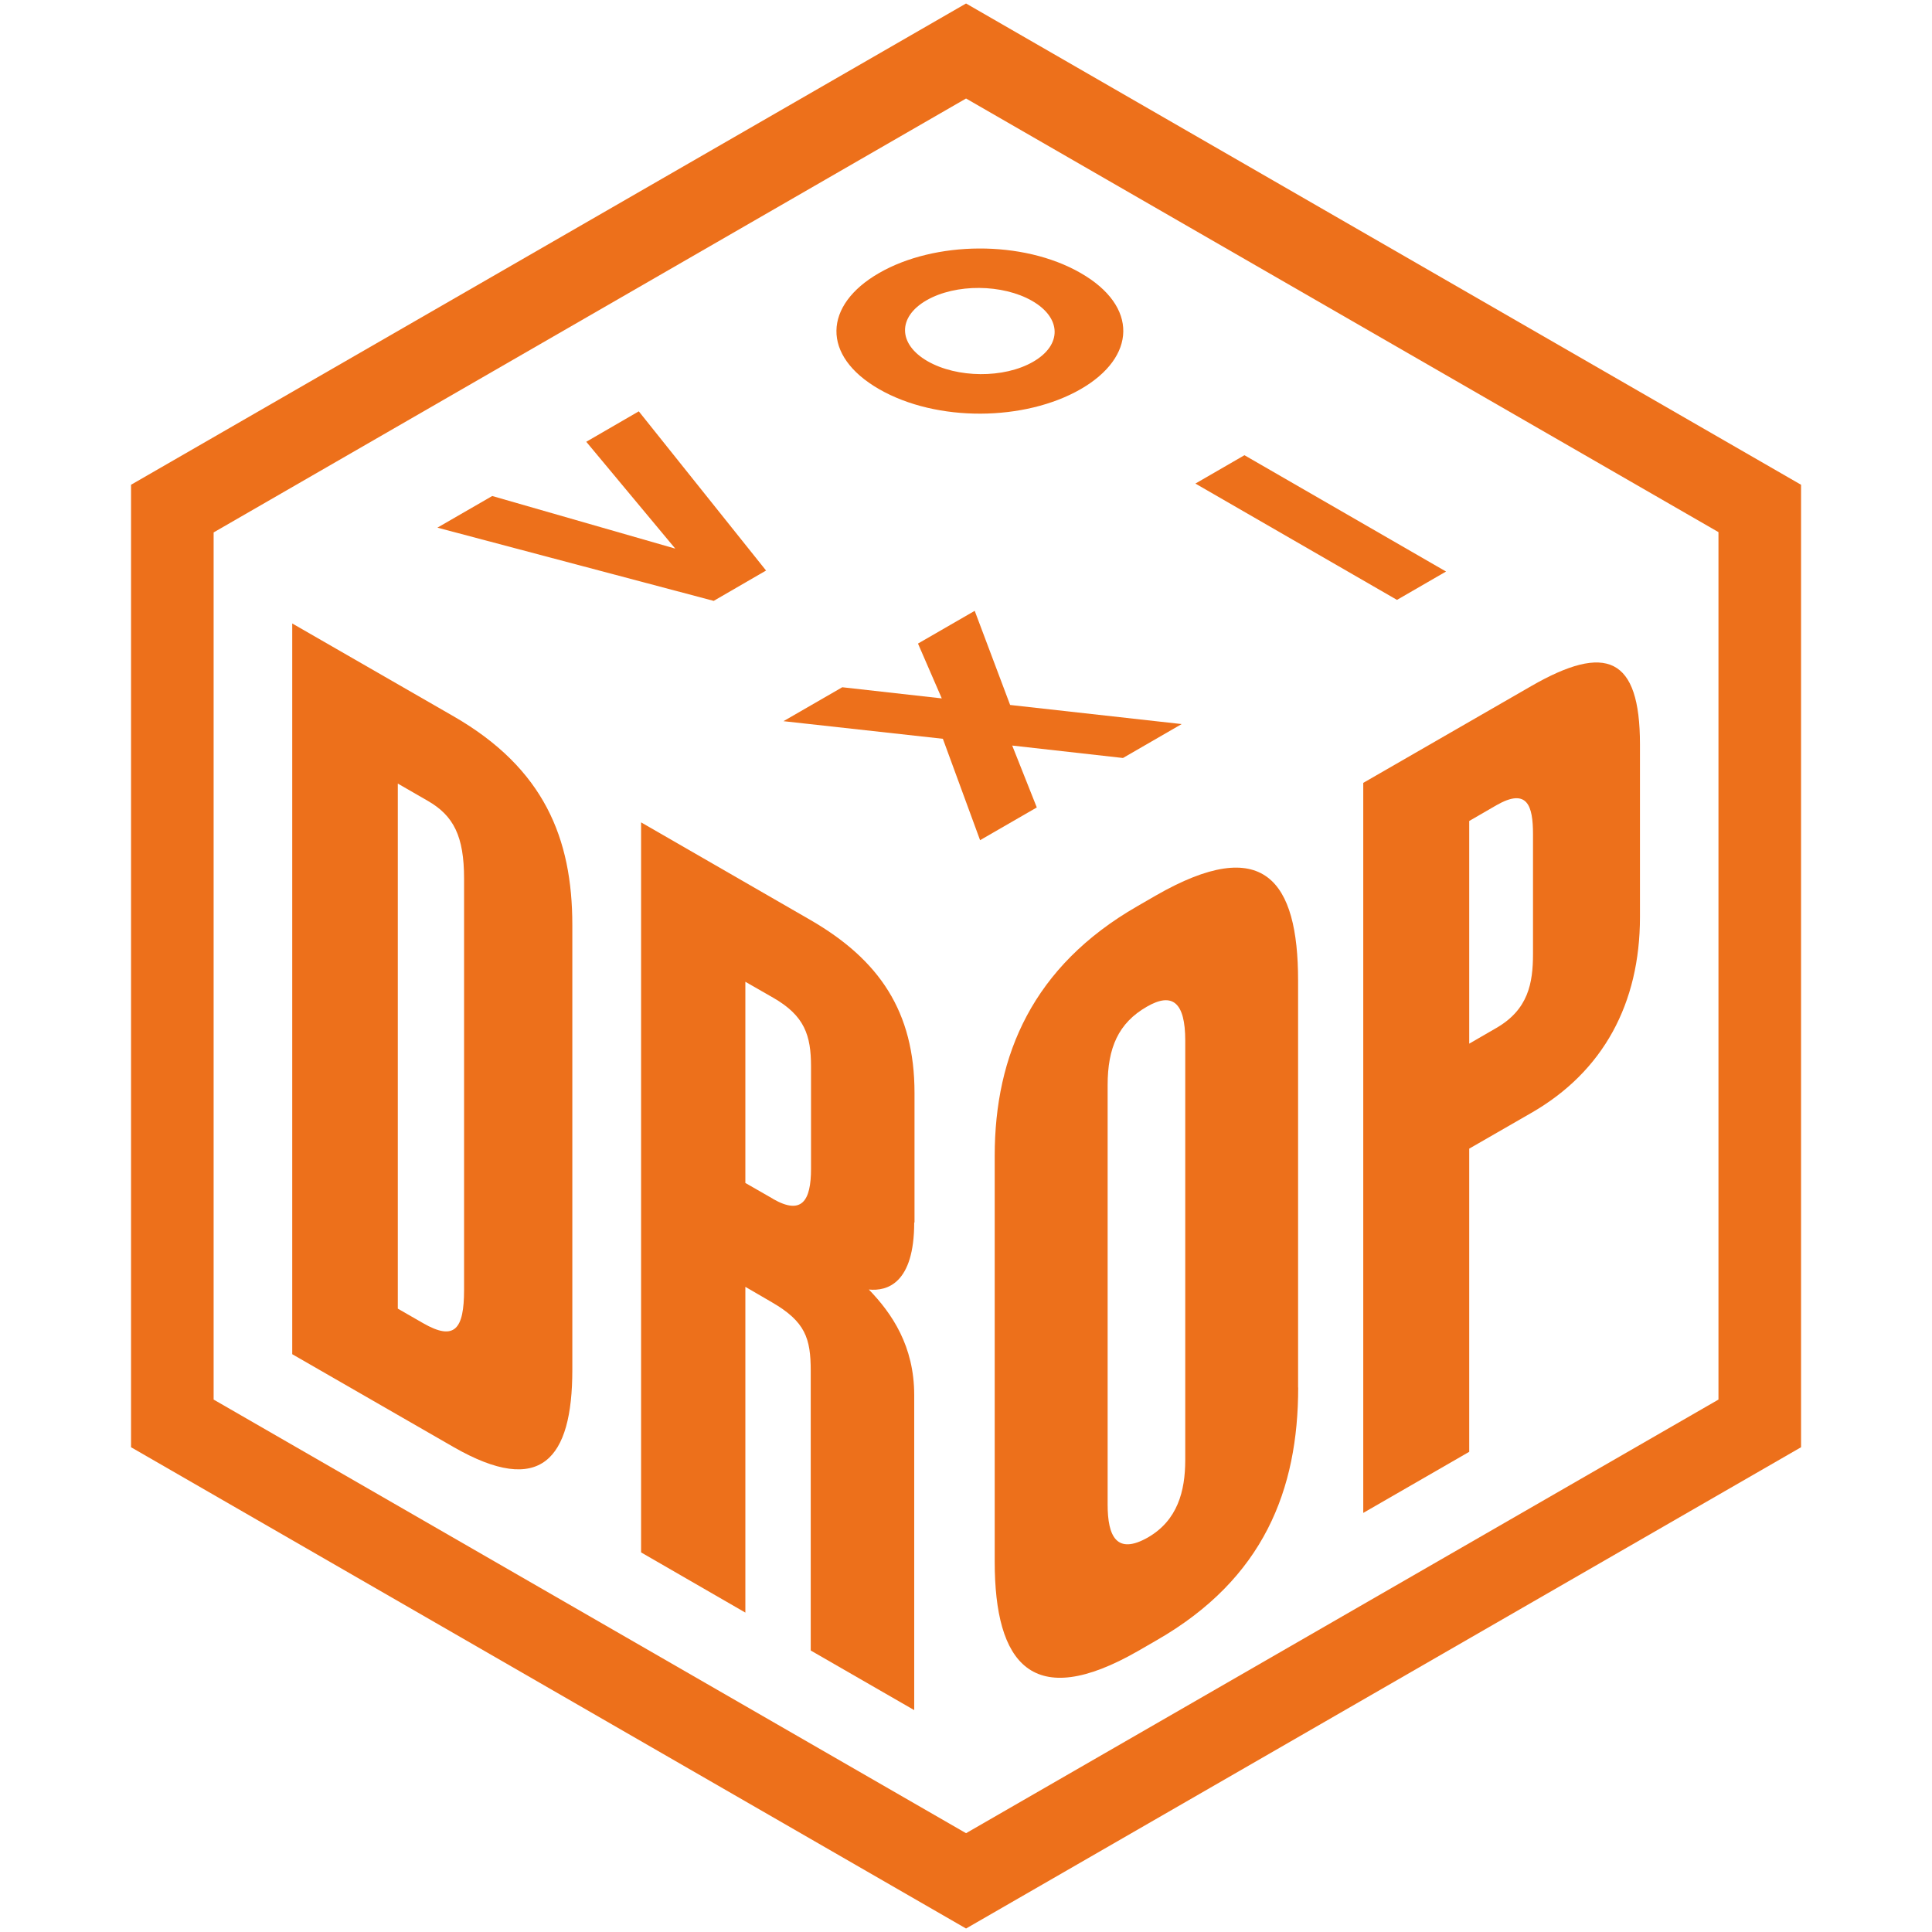
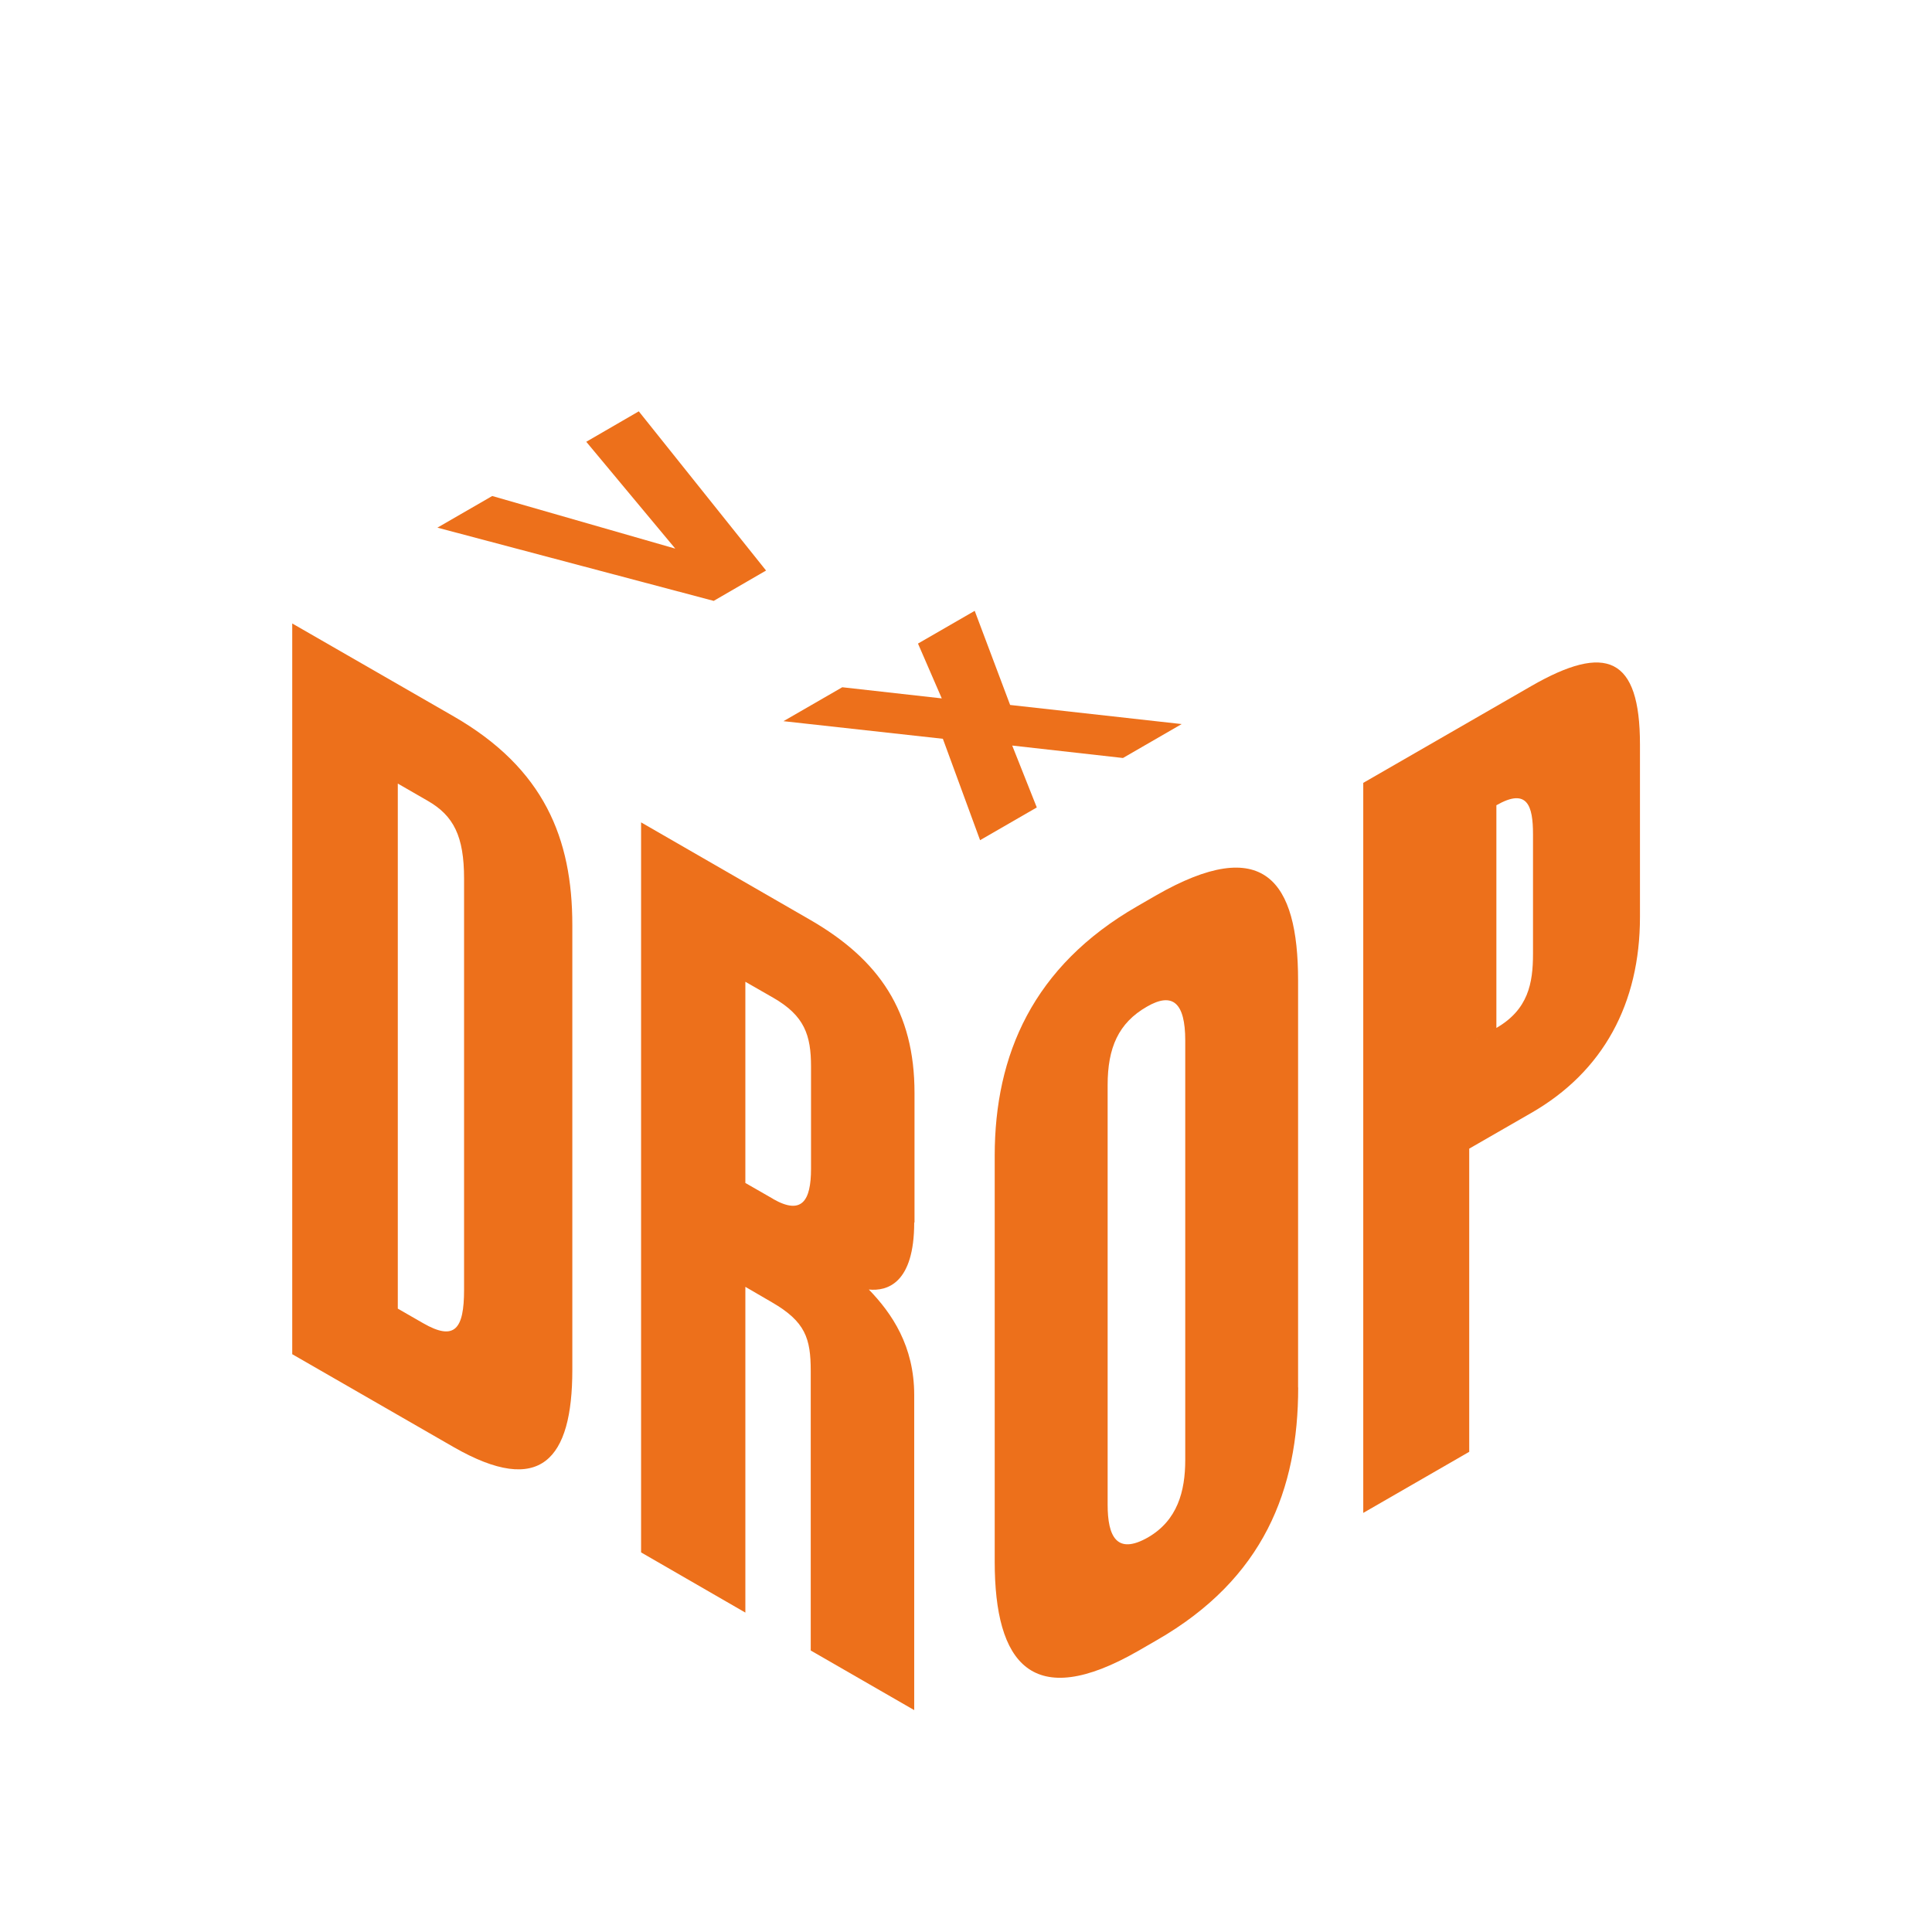
<svg xmlns="http://www.w3.org/2000/svg" id="a" viewBox="0 0 19.417 19.417">
-   <path id="b" d="M9.709.99l7.562,4.358v8.718l-7.562,4.358-7.562-4.358V5.351L9.709.99M9.709.035L1.317,4.872v9.673l8.392,4.837,8.392-4.837V4.872L9.709.035h0Z" style="fill:#ed701b;" />
  <path d="M2.937,6.266l1.623.934c.909.524,1.192,1.227,1.192,2.097v4.471c0,.899-.318,1.277-1.192.776l-1.623-.934v-7.343ZM3.998,13.152l.254.146c.318.183.412.06.412-.335v-4.133c0-.424-.104-.632-.366-.782l-.3-.173v5.28-.002Z" style="fill:#ed701b;" />
  <path d="M9.191,12.286v-1.302c0-.818-.354-1.338-1.048-1.739l-1.7-.98v7.337l1.048.605v-3.274l.268.156c.335.194.389.362.389.689v2.81l1.04.599v-3.166c0-.493-.223-.82-.456-1.061.185.019.456-.062.456-.674h.002ZM7.77,12.049l-.279-.16v-2.022l.279.16c.316.181.381.377.381.693v1.026c0,.325-.094.468-.381.304Z" style="fill:#ed701b;" />
-   <path d="M14.766,11.543v3.048l-1.065.614v-7.337l1.687-.972c.755-.435,1.094-.293,1.094.585v1.735c0,.868-.368,1.554-1.094,1.97l-.622.358ZM14.766,10.489l.273-.158c.32-.185.368-.449.368-.745v-1.202c0-.285-.056-.47-.368-.291l-.273.158v2.238Z" style="fill:#ed701b;" />
+   <path d="M14.766,11.543v3.048l-1.065.614v-7.337l1.687-.972c.755-.435,1.094-.293,1.094.585v1.735c0,.868-.368,1.554-1.094,1.97l-.622.358ZM14.766,10.489l.273-.158c.32-.185.368-.449.368-.745v-1.202c0-.285-.056-.47-.368-.291v2.238Z" style="fill:#ed701b;" />
  <path d="M13.047,13.944c0,1.026-.345,1.922-1.421,2.54l-.187.108c-1.065.612-1.442.129-1.442-.897v-4.079c0-1.015.385-1.905,1.431-2.507l.187-.108c1.086-.624,1.431-.152,1.431.853v4.09ZM11.912,10.458c0-.385-.129-.489-.385-.341-.287.164-.395.414-.395.788v4.217c0,.316.089.51.406.329.295-.171.374-.462.374-.778v-4.217.002Z" style="fill:#ed701b;" />
  <path d="M7.173,6.039l-2.777-.736.551-.318,1.837.528h.002l-.894-1.073.528-.306,1.279,1.6-.528.306h.002Z" style="fill:#ed701b;" />
-   <path d="M14.04,6.029l-2.026-1.169.493-.285,2.026,1.169-.493.285Z" style="fill:#ed701b;" />
  <polygon points="11.876 7.277 10.152 7.085 9.796 6.139 9.226 6.468 9.465 7.019 8.465 6.907 7.874 7.248 9.476 7.425 9.85 8.444 10.42 8.115 10.173 7.493 11.286 7.618 11.876 7.277" style="fill:#ed701b;" />
-   <path d="M8.835,2.744c-.56.322-.583.832,0,1.167s1.467.322,2.026,0,.583-.832,0-1.167-1.467-.322-2.026,0ZM10.383,3.636c-.293.169-.765.164-1.061-.006s-.304-.443-.01-.612.765-.164,1.061.006.304.443.01.612Z" style="fill:#ed701b;" />
</svg>